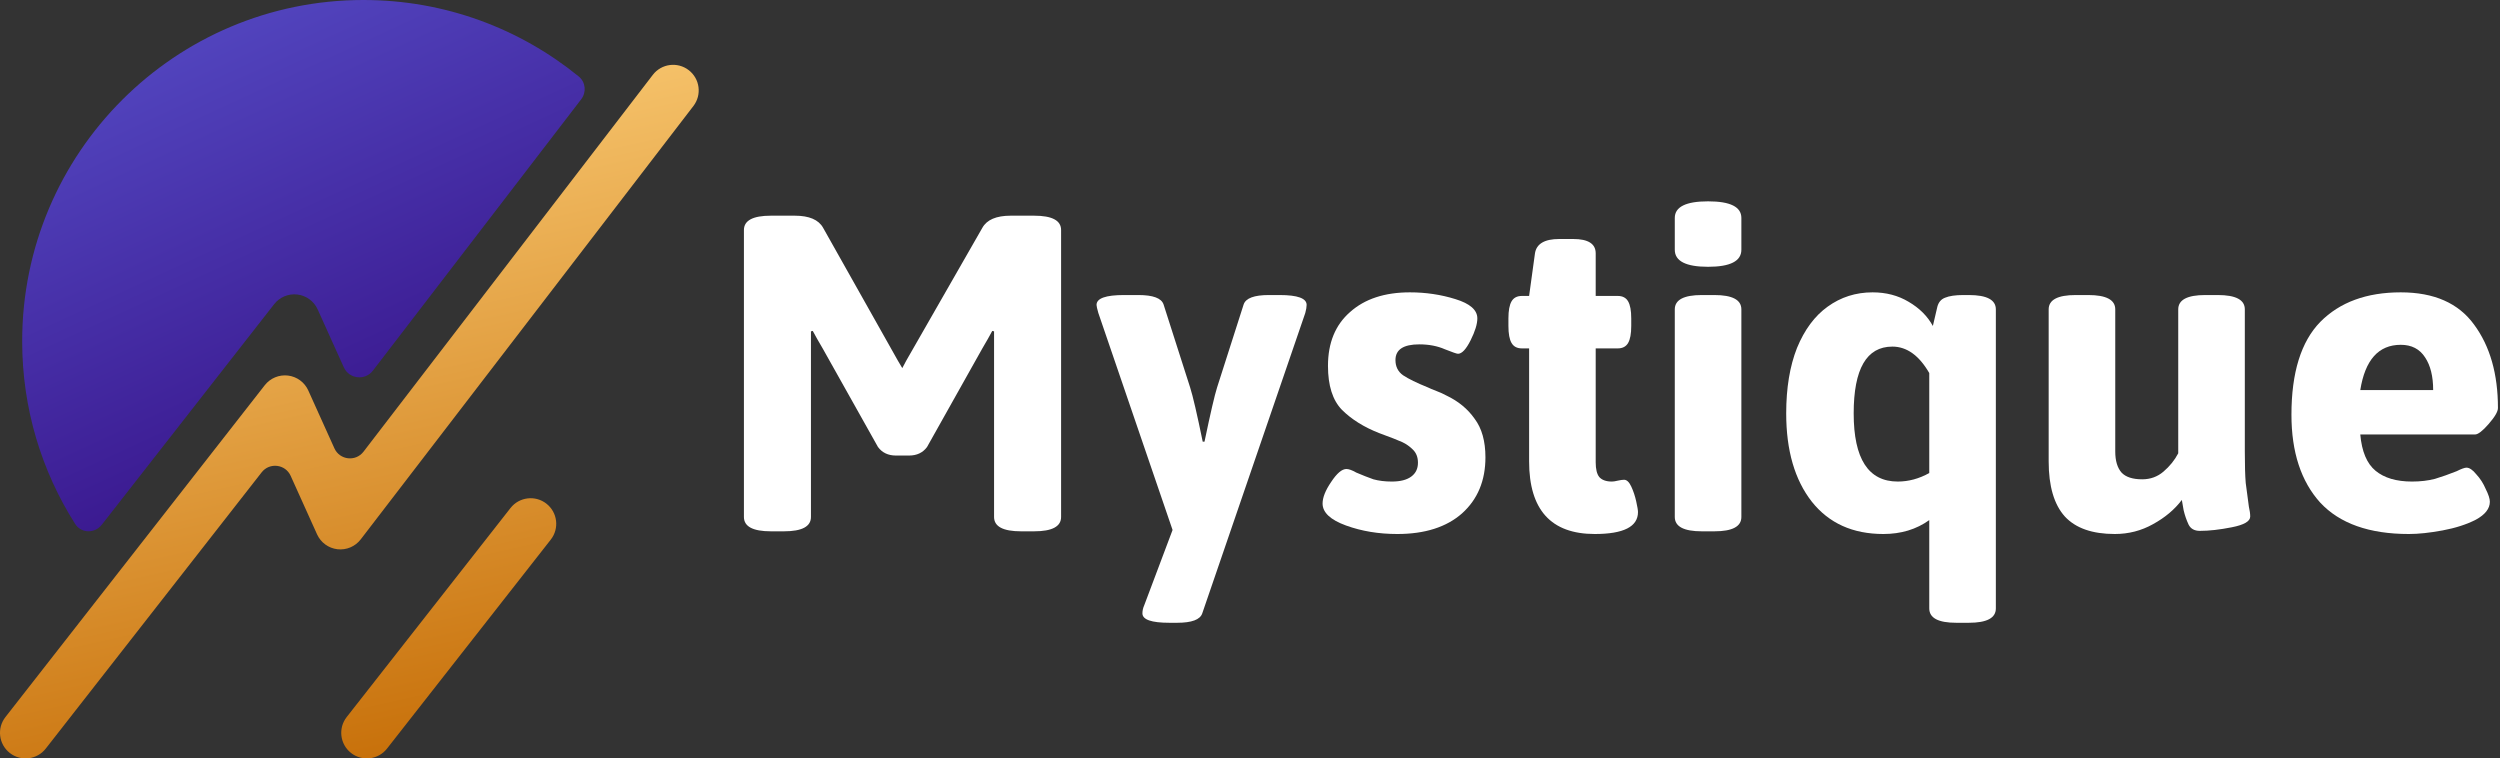
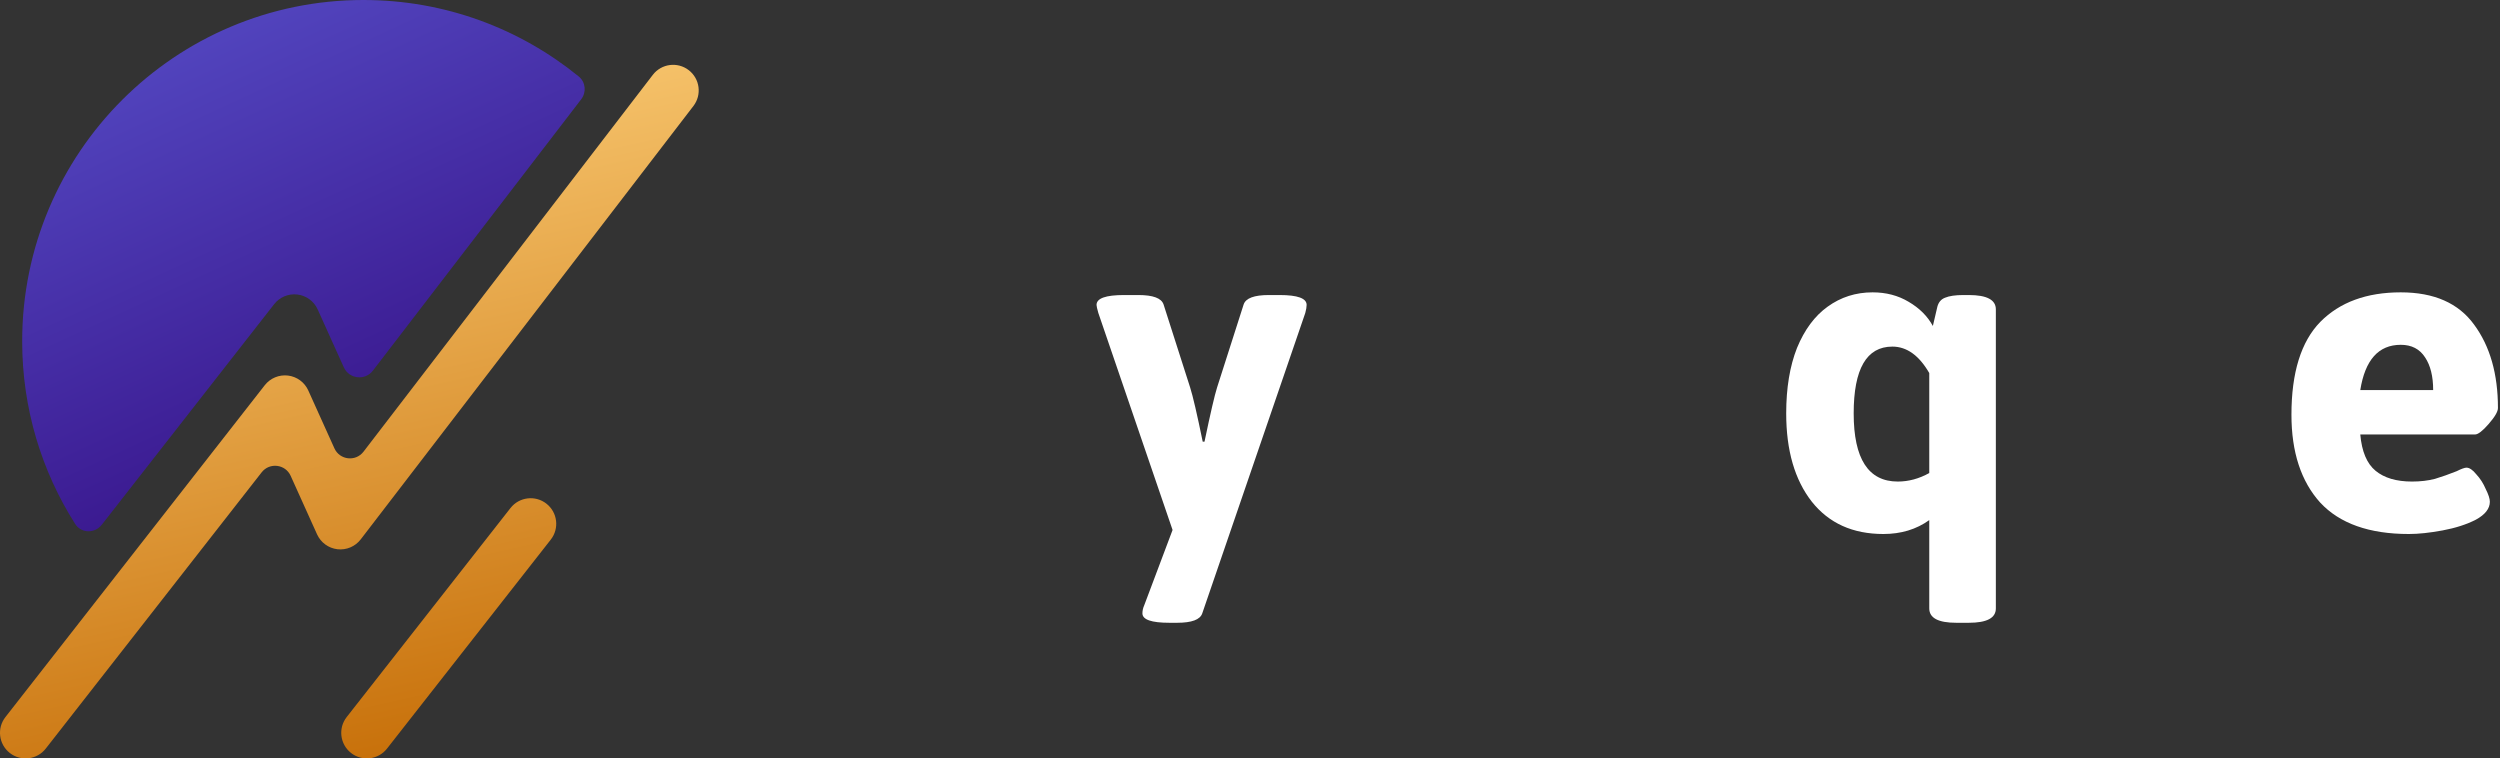
<svg xmlns="http://www.w3.org/2000/svg" width="445" height="135" viewBox="0 0 445 135" fill="none">
  <rect x="0" y="0" width="445" height="135" fill="#333333" stroke="none" />
-   <path d="M159.485 81.087C158.097 81.087 157.03 80.582 156.282 79.571L146.432 62.014C145.738 60.844 145.151 59.806 144.671 58.902L144.35 58.981V62.892V92.021C144.35 93.723 142.749 94.575 139.546 94.575H137.223C134.02 94.575 132.418 93.723 132.418 92.021V40.946C132.418 39.243 134.02 38.392 137.223 38.392H141.467C144.03 38.392 145.712 39.11 146.513 40.547L159.806 64.169L160.607 65.525L161.327 64.169L174.861 40.547C175.662 39.11 177.343 38.392 179.906 38.392H184.07C187.273 38.392 188.875 39.243 188.875 40.946V92.021C188.875 93.723 187.273 94.575 184.07 94.575H181.748C178.545 94.575 176.943 93.723 176.943 92.021V62.892V58.981L176.623 58.902C176.142 59.806 175.555 60.844 174.861 62.014L165.011 79.571C164.264 80.582 163.196 81.087 161.808 81.087H159.485Z" fill="white" />
  <path d="M227.776 52.517C230.979 52.517 232.58 53.102 232.58 54.273C232.58 54.645 232.5 55.124 232.34 55.709L214.002 109.179C213.628 110.296 212.133 110.855 209.517 110.855H208.156C204.953 110.855 203.351 110.296 203.351 109.179C203.351 108.7 203.458 108.221 203.672 107.742L208.717 94.335L195.503 55.709C195.29 54.965 195.183 54.486 195.183 54.273C195.183 53.102 196.811 52.517 200.068 52.517H202.63C205.246 52.517 206.741 53.076 207.115 54.193L211.84 68.957C212.32 70.447 213.068 73.666 214.082 78.614H214.402C215.47 73.506 216.217 70.287 216.644 68.957L221.369 54.193C221.743 53.076 223.238 52.517 225.854 52.517H227.776Z" fill="white" />
-   <path d="M248.712 95.053C245.402 95.053 242.359 94.548 239.583 93.537C236.807 92.526 235.419 91.223 235.419 89.627C235.419 88.562 235.926 87.286 236.94 85.796C237.955 84.253 238.862 83.482 239.663 83.482C240.09 83.482 240.677 83.694 241.425 84.12C242.546 84.599 243.56 84.998 244.468 85.317C245.429 85.583 246.523 85.716 247.751 85.716C249.246 85.716 250.394 85.424 251.195 84.838C251.995 84.253 252.396 83.428 252.396 82.364C252.396 81.407 252.102 80.635 251.515 80.05C250.928 79.465 250.287 79.013 249.593 78.693C248.899 78.374 247.538 77.842 245.509 77.097C242.786 76.033 240.571 74.65 238.862 72.947C237.207 71.245 236.38 68.638 236.38 65.126C236.38 61.03 237.688 57.838 240.304 55.55C242.92 53.209 246.47 52.038 250.954 52.038C253.784 52.038 256.48 52.437 259.042 53.236C261.658 54.033 262.966 55.177 262.966 56.667C262.966 57.678 262.566 58.981 261.765 60.578C260.964 62.174 260.217 62.972 259.523 62.972C259.309 62.972 258.535 62.706 257.201 62.174C255.866 61.588 254.344 61.296 252.636 61.296C249.807 61.296 248.392 62.227 248.392 64.089C248.392 65.259 248.846 66.164 249.753 66.802C250.714 67.441 252.182 68.159 254.158 68.957C254.478 69.117 254.985 69.329 255.679 69.596C256.373 69.862 256.96 70.127 257.441 70.394C259.576 71.404 261.258 72.788 262.486 74.543C263.767 76.246 264.408 78.534 264.408 81.407C264.408 85.556 263.02 88.882 260.244 91.382C257.468 93.83 253.624 95.053 248.712 95.053Z" fill="white" />
-   <path d="M283.874 95.053C276.08 95.053 272.182 90.744 272.182 82.125V62.014H270.901C270.047 62.014 269.433 61.695 269.059 61.056C268.686 60.418 268.499 59.407 268.499 58.024V56.667C268.499 55.284 268.686 54.273 269.059 53.635C269.433 52.996 270.047 52.677 270.901 52.677H272.182L273.224 45.095C273.49 43.393 274.932 42.542 277.548 42.542H280.03C282.7 42.542 284.034 43.393 284.034 45.095V52.677H287.958C288.812 52.677 289.426 52.996 289.8 53.635C290.174 54.273 290.361 55.284 290.361 56.667V58.024C290.361 59.407 290.174 60.418 289.8 61.056C289.426 61.695 288.812 62.014 287.958 62.014H284.034V82.284C284.034 83.508 284.248 84.386 284.675 84.918C285.155 85.45 285.903 85.716 286.917 85.716C287.184 85.716 287.531 85.663 287.958 85.556C288.439 85.45 288.812 85.397 289.079 85.397C289.56 85.397 289.987 85.796 290.361 86.594C290.734 87.392 291.028 88.27 291.242 89.228C291.455 90.185 291.562 90.824 291.562 91.143C291.562 93.75 288.999 95.053 283.874 95.053Z" fill="white" />
-   <path d="M304.038 47.489C300.087 47.489 298.112 46.479 298.112 44.457V38.791C298.112 36.822 300.087 35.838 304.038 35.838C307.989 35.838 309.964 36.822 309.964 38.791V44.457C309.964 46.479 307.989 47.489 304.038 47.489ZM302.917 94.575C299.714 94.575 298.112 93.723 298.112 92.021V55.071C298.112 53.368 299.714 52.517 302.917 52.517H305.159C308.362 52.517 309.964 53.368 309.964 55.071V92.021C309.964 93.723 308.362 94.575 305.159 94.575H302.917Z" fill="white" />
  <path d="M348.214 110.855C345.011 110.855 343.409 110.003 343.409 108.301V92.579C341.114 94.229 338.391 95.053 335.241 95.053C329.796 95.053 325.551 93.138 322.508 89.307C319.465 85.424 317.944 80.183 317.944 73.586C317.944 69.064 318.584 65.18 319.866 61.934C321.2 58.689 323.016 56.242 325.311 54.592C327.66 52.89 330.33 52.038 333.319 52.038C335.722 52.038 337.857 52.597 339.726 53.714C341.648 54.832 343.089 56.268 344.05 58.024L344.851 54.592C345.064 53.794 345.518 53.262 346.212 52.996C346.959 52.677 348.054 52.517 349.495 52.517H350.456C353.659 52.517 355.261 53.368 355.261 55.071V108.301C355.261 110.003 353.659 110.855 350.456 110.855H348.214ZM337.804 85.716C339.726 85.716 341.594 85.211 343.409 84.2V66.403C341.594 63.264 339.405 61.695 336.843 61.695C332.251 61.695 329.956 65.659 329.956 73.586C329.956 81.673 332.572 85.716 337.804 85.716Z" fill="white" />
-   <path d="M376.435 95.053C372.431 95.053 369.468 94.016 367.546 91.941C365.624 89.813 364.663 86.541 364.663 82.125V55.071C364.663 53.368 366.265 52.517 369.468 52.517H371.71C374.913 52.517 376.515 53.368 376.515 55.071V80.369C376.515 82.019 376.889 83.269 377.636 84.12C378.383 84.918 379.611 85.317 381.32 85.317C382.761 85.317 384.016 84.865 385.083 83.96C386.205 83.003 387.085 81.912 387.726 80.688V55.071C387.726 53.368 389.328 52.517 392.531 52.517H394.773C397.976 52.517 399.578 53.368 399.578 55.071V80.369C399.578 82.817 399.631 84.679 399.738 85.956C399.898 87.232 400.085 88.642 400.299 90.185C400.459 90.877 400.539 91.462 400.539 91.941C400.539 92.792 399.444 93.431 397.256 93.856C395.12 94.282 393.225 94.495 391.57 94.495C390.609 94.495 389.942 94.122 389.568 93.377C389.194 92.579 388.901 91.728 388.687 90.824C388.527 89.919 388.42 89.307 388.367 88.988C387.085 90.691 385.377 92.127 383.242 93.298C381.159 94.468 378.891 95.053 376.435 95.053Z" fill="white" />
  <path d="M428.778 95.053C421.731 95.053 416.473 93.191 413.003 89.467C409.586 85.689 407.877 80.476 407.877 73.825C407.877 66.323 409.586 60.817 413.003 57.306C416.473 53.794 421.251 52.038 427.337 52.038C433.263 52.038 437.614 53.954 440.39 57.784C443.219 61.615 444.634 66.563 444.634 72.628C444.634 73.266 444.074 74.224 442.952 75.501C441.885 76.725 441.084 77.337 440.55 77.337H420.13C420.397 80.369 421.304 82.524 422.852 83.801C424.401 85.078 426.563 85.716 429.339 85.716C430.834 85.716 432.195 85.556 433.423 85.237C434.651 84.865 435.932 84.413 437.267 83.881C438.121 83.455 438.708 83.242 439.029 83.242C439.562 83.242 440.15 83.641 440.79 84.439C441.484 85.184 442.045 86.062 442.472 87.073C442.952 88.031 443.193 88.775 443.193 89.307C443.193 90.531 442.365 91.595 440.71 92.5C439.055 93.351 437.08 93.989 434.784 94.415C432.489 94.841 430.487 95.053 428.778 95.053ZM433.103 69.436C433.103 66.989 432.622 65.047 431.661 63.61C430.7 62.12 429.259 61.376 427.337 61.376C423.386 61.376 420.984 64.062 420.13 69.436H433.103Z" fill="white" />
  <path fill-rule="evenodd" clip-rule="evenodd" d="M103.448 17.683C104.416 16.422 104.254 14.622 103.021 13.619C92.567 5.105 79.225 0 64.691 0C31.144 0 3.948 27.195 3.948 60.742C3.948 72.704 7.406 83.858 13.376 93.259C14.456 94.96 16.871 94.999 18.111 93.411L48.801 54.141C49.783 52.884 51.351 52.232 52.934 52.423C54.518 52.613 55.887 53.618 56.543 55.072L61.195 65.377C62.139 67.47 64.974 67.798 66.372 65.978L103.448 17.683Z" fill="url(#paint0_linear)" />
  <path fill-rule="evenodd" clip-rule="evenodd" d="M122.589 12.483C124.584 14.015 124.96 16.875 123.428 18.871L64.204 96.014C63.229 97.284 61.658 97.949 60.066 97.765C58.475 97.58 57.097 96.574 56.438 95.114L51.736 84.696C50.796 82.614 47.981 82.275 46.575 84.075L8.145 133.249C6.596 135.232 3.733 135.583 1.751 134.034C-0.232 132.484 -0.583 129.621 0.966 127.639L47.13 68.567C48.113 67.31 49.68 66.659 51.264 66.849C52.847 67.04 54.216 68.044 54.872 69.498L59.524 79.804C60.469 81.896 63.304 82.225 64.701 80.404L116.201 13.322C117.733 11.327 120.593 10.951 122.589 12.483ZM97.265 89.654C99.245 91.206 99.592 94.069 98.04 96.049L68.884 133.254C67.332 135.235 64.469 135.582 62.488 134.03C60.508 132.478 60.16 129.614 61.712 127.634L90.869 90.429C92.421 88.449 95.284 88.102 97.265 89.654Z" fill="url(#paint1_linear)" />
  <defs>
    <linearGradient id="paint0_linear" x1="14.274" y1="-30.675" x2="81.243" y2="114.196" gradientUnits="userSpaceOnUse">
      <stop stop-color="#5F5DD8" />
      <stop offset="1" stop-color="#2D0075" />
    </linearGradient>
    <linearGradient id="paint1_linear" x1="40.649" y1="3.356" x2="71.602" y2="140.594" gradientUnits="userSpaceOnUse">
      <stop stop-color="#FFD37E" />
      <stop offset="1" stop-color="#C56C05" />
    </linearGradient>
  </defs>
</svg>